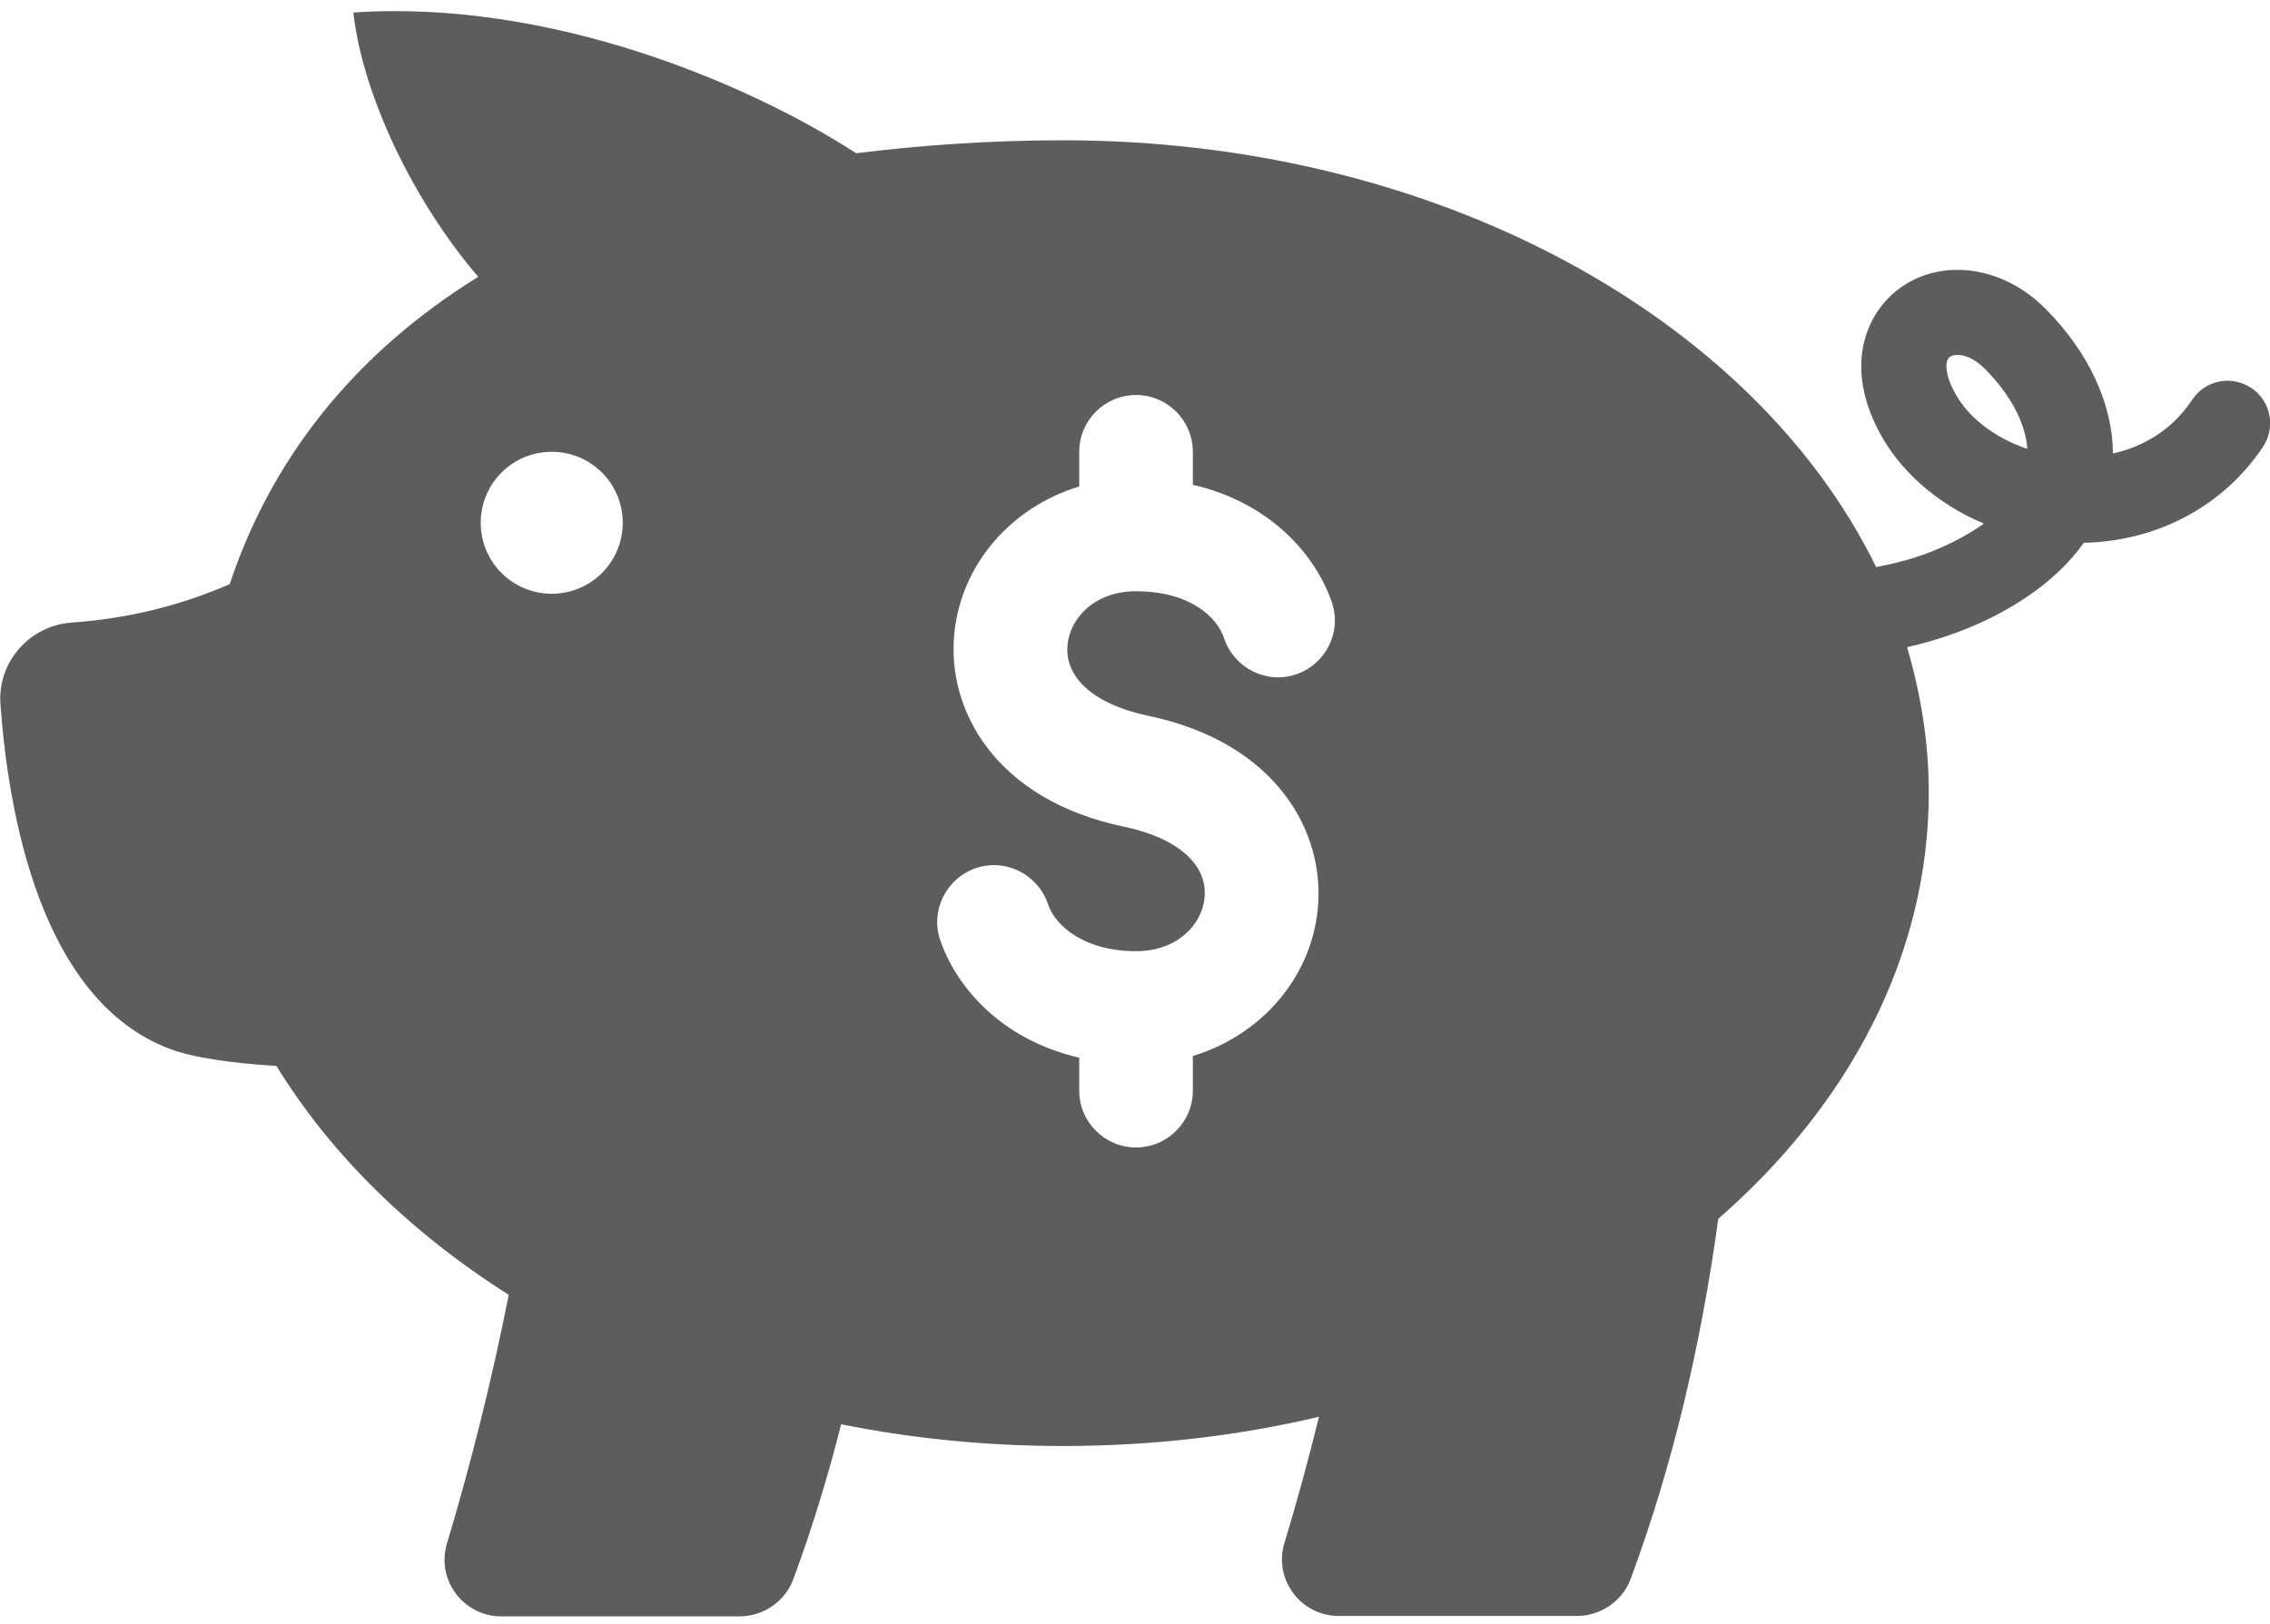
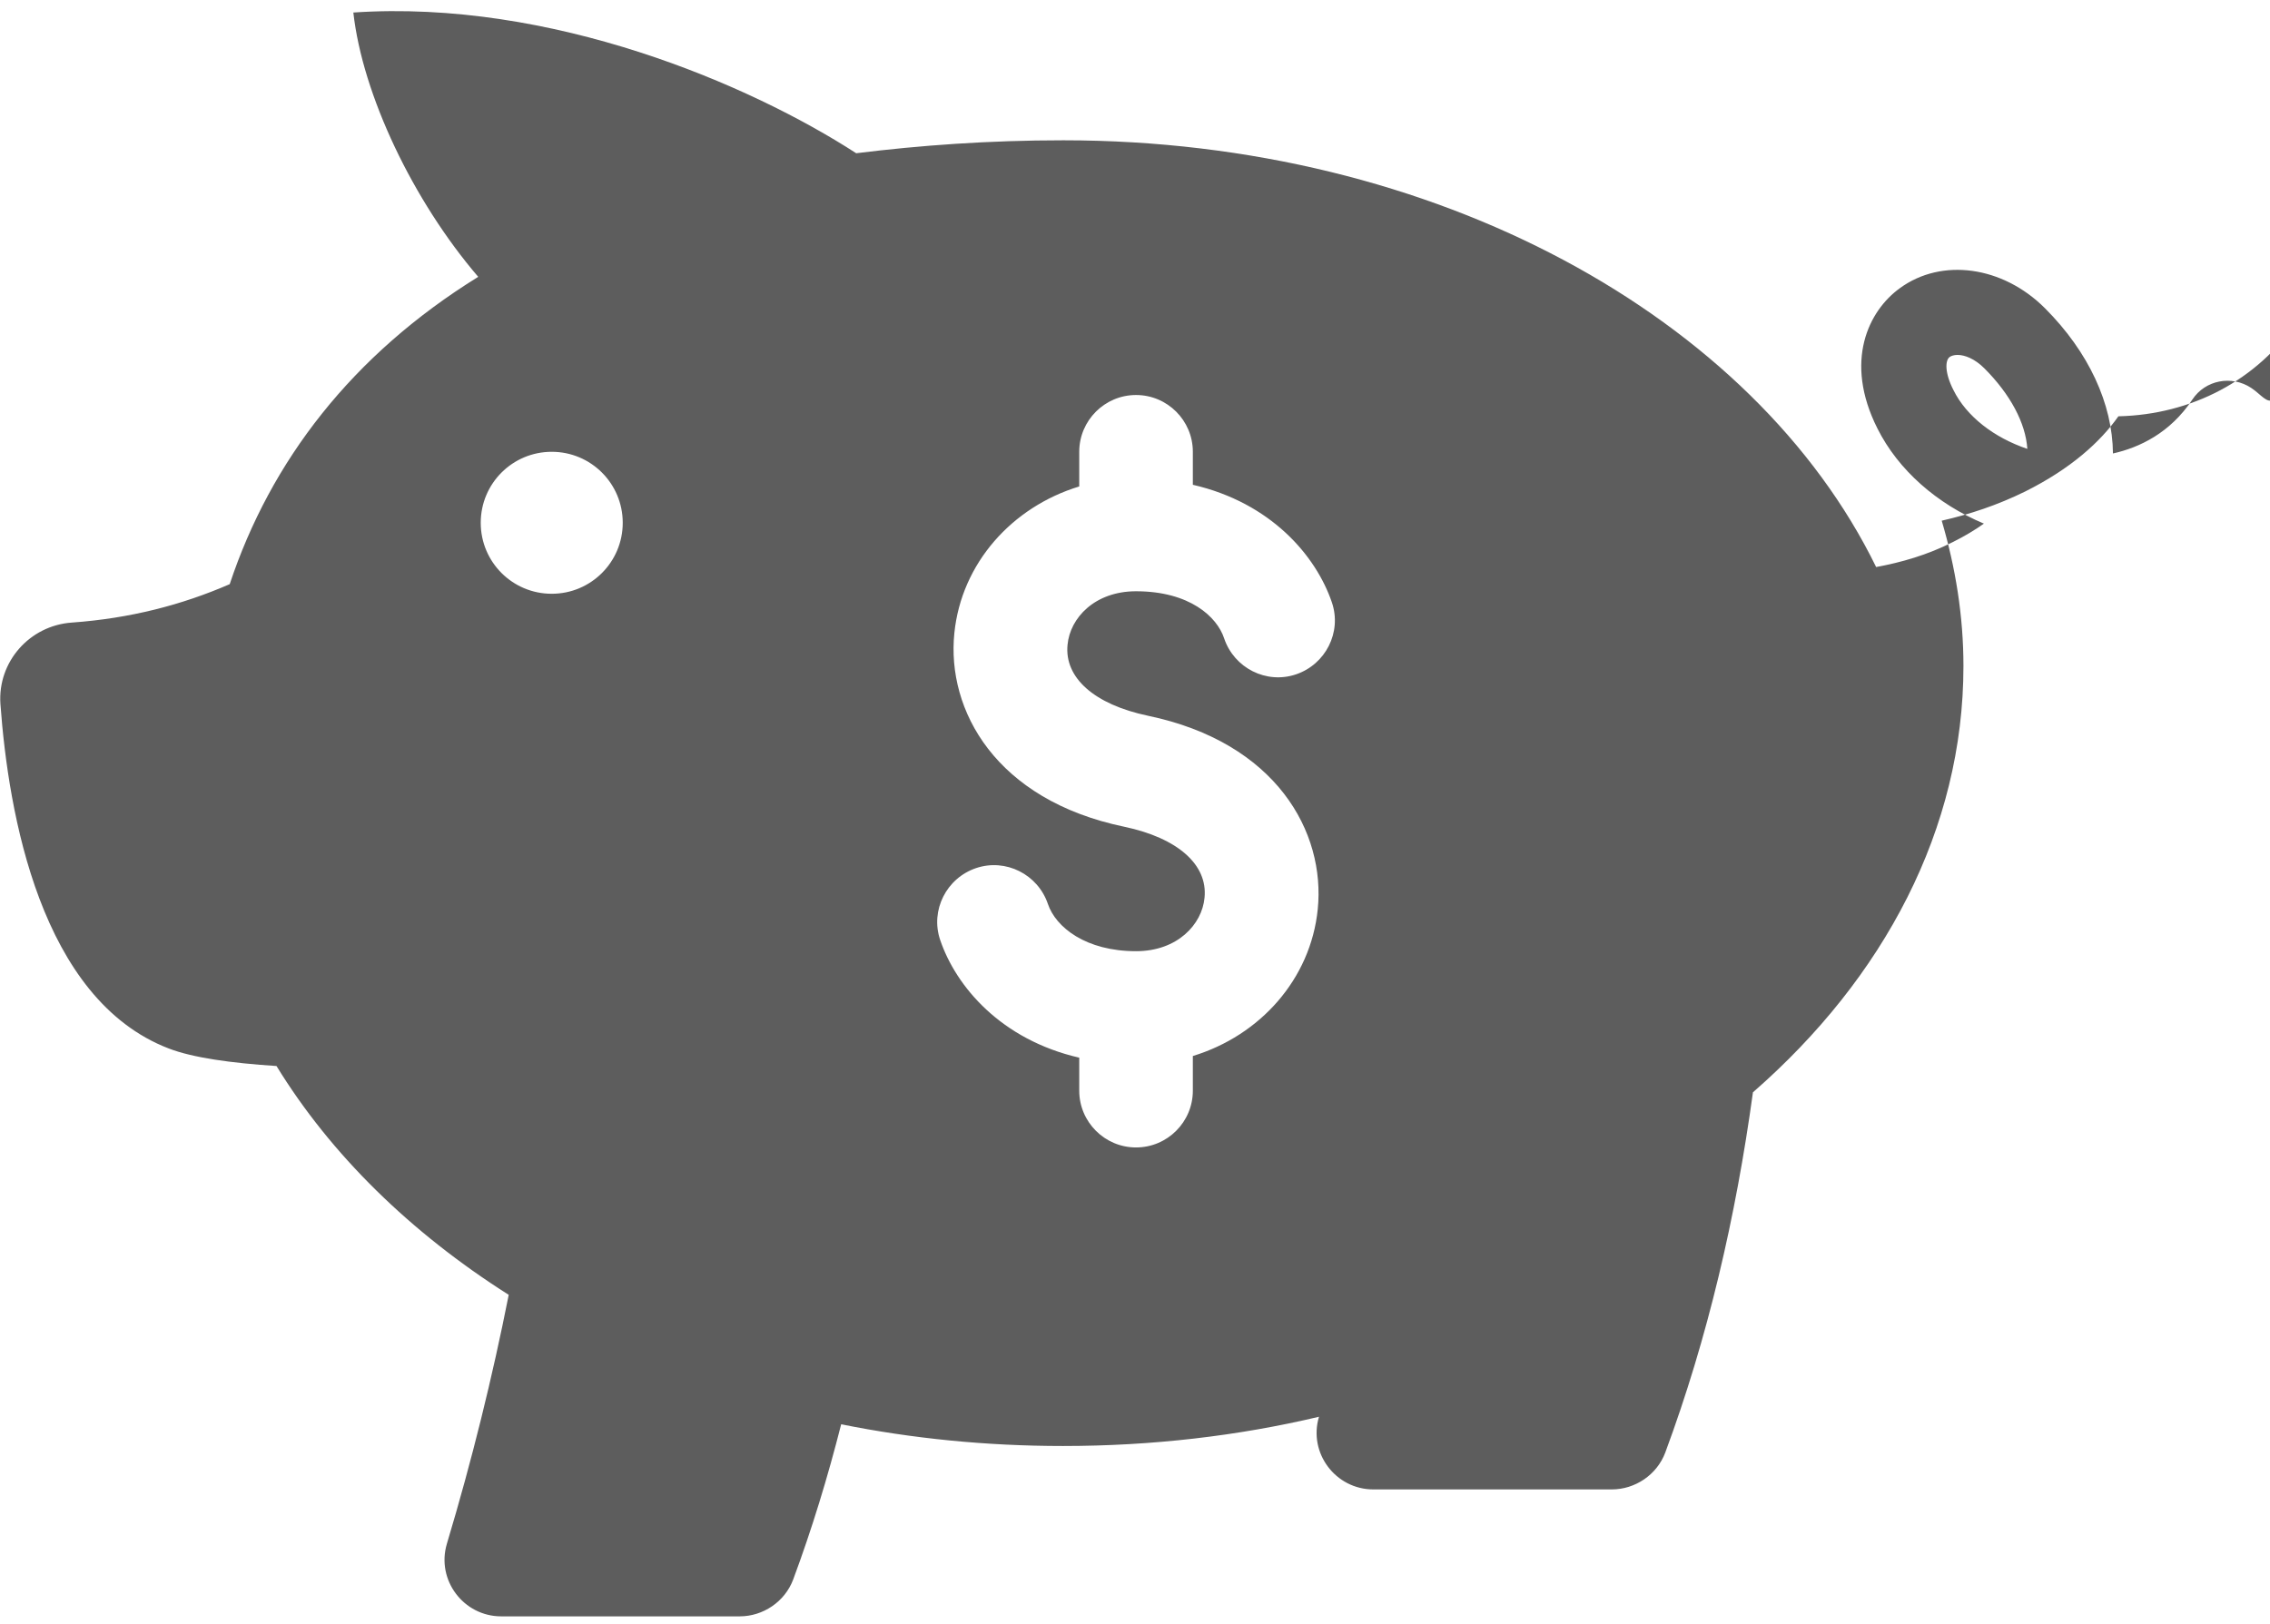
<svg xmlns="http://www.w3.org/2000/svg" version="1.1" id="Capa_1" x="0px" y="0px" viewBox="-687 346.5 543.5 389" enable-background="new -687 346.5 543.5 389" xml:space="preserve">
  <g>
-     <path fill="#5D5D5D" d="M-148,439.4c-4.7-3.1-11-1.9-14.1,2.8c-5.3,8-12.7,11.5-19,12.9c-0.1-11.9-5.8-24.3-16.3-34.8   c-10.1-10.1-24.7-12.1-34.7-4.8c-7.5,5.4-13.5,17.5-5.4,33.6c5,10,14.3,18.1,25.5,22.8c-2.1,1.5-4.6,3-7.4,4.4   c-6.1,3.1-12.4,4.9-18.4,6c-29.2-59.7-105.3-102.2-194.6-102.2c-17.8,0-34.3,1.2-49.6,3.1c-25.5-16.5-73-36.9-120.4-33.7   c2.2,19.7,14.3,45.1,29.9,63.3c-30.2,18.7-49.7,44.1-59.5,73.6c-11.5,5-23.9,8.2-37.8,9.2c-10.1,0.7-17.8,9.4-17.1,19.5   c1.9,26.2,9.6,70.7,40.3,82.5c5.7,2.2,14.9,3.5,25.8,4.2c13,21.2,32.1,39.9,55.6,54.8c-3.9,19.7-8.8,39.6-14.8,59.6   c-2.6,8.7,4,17.4,13,17.4h57.1c5.6,0,10.8-3.5,12.8-8.8c4.5-12.1,8.3-24.6,11.5-37.2c16.9,3.4,34.7,5.2,53.1,5.2   c21.3,0,41.9-2.4,61.3-7c-2.5,10.1-5.2,20.2-8.3,30.3c-2.6,8.7,4,17.4,13,17.4h57.1c5.6,0,10.8-3.5,12.8-8.8   c10.2-27.5,16.9-56.4,21-86.3c31.4-27.4,50.4-63.1,50.4-102.1c0-12-1.9-23.6-5.2-34.8c6.6-1.5,13.3-3.7,20-7   c11-5.5,18-11.9,22.3-18c17.6-0.4,33.3-8.7,42.8-22.8C-142,448.9-143.3,442.5-148,439.4z M-554.9,488.7c-9.4,0-17-7.6-17-17   s7.6-17,17-17c9.4,0,17,7.6,17,17S-545.5,488.7-554.9,488.7z M-376.7,508c-7.1,2.4-14.8-1.5-17.2-8.6c-1.7-5.2-8.3-11.3-21.1-11.3   c-9.9,0-15.8,6.4-16.4,12.8c-0.8,7.9,6.4,14.3,19.2,17c30.8,6.4,42.6,27.9,40.7,46.4c-1.7,16.7-13.8,30.2-29.9,35.1v8.3   c0,7.5-6.1,13.6-13.6,13.6c-7.5,0-13.6-6.1-13.6-13.6v-7.9c-18.7-4.3-29.5-17-33.3-28.2c-2.4-7.1,1.5-14.8,8.6-17.2   c7.1-2.4,14.8,1.5,17.2,8.6c1.9,5.6,9.1,11.3,21.1,11.3c9.9,0,15.8-6.4,16.4-12.8c0.8-7.9-6.4-14.3-19.2-17   c-30.8-6.4-42.6-27.9-40.7-46.4c1.7-16.7,13.8-30.2,29.9-35.1v-8.3c0-7.5,6.1-13.6,13.6-13.6s13.6,6.1,13.6,13.6v7.9   c18.7,4.3,29.5,17,33.3,28.2C-365.7,497.9-369.6,505.6-376.7,508z M-219.3,439.9c-2.1-4.1-2-7.1-0.9-7.9c0.4-0.3,1.1-0.5,1.9-0.5   c1.7,0,4.1,0.9,6.4,3.2c6.2,6.2,9.9,13.1,10.3,19.3C-209.6,451.3-216.2,446.2-219.3,439.9z" />
+     <path fill="#5D5D5D" d="M-148,439.4c-4.7-3.1-11-1.9-14.1,2.8c-5.3,8-12.7,11.5-19,12.9c-0.1-11.9-5.8-24.3-16.3-34.8   c-10.1-10.1-24.7-12.1-34.7-4.8c-7.5,5.4-13.5,17.5-5.4,33.6c5,10,14.3,18.1,25.5,22.8c-2.1,1.5-4.6,3-7.4,4.4   c-6.1,3.1-12.4,4.9-18.4,6c-29.2-59.7-105.3-102.2-194.6-102.2c-17.8,0-34.3,1.2-49.6,3.1c-25.5-16.5-73-36.9-120.4-33.7   c2.2,19.7,14.3,45.1,29.9,63.3c-30.2,18.7-49.7,44.1-59.5,73.6c-11.5,5-23.9,8.2-37.8,9.2c-10.1,0.7-17.8,9.4-17.1,19.5   c1.9,26.2,9.6,70.7,40.3,82.5c5.7,2.2,14.9,3.5,25.8,4.2c13,21.2,32.1,39.9,55.6,54.8c-3.9,19.7-8.8,39.6-14.8,59.6   c-2.6,8.7,4,17.4,13,17.4h57.1c5.6,0,10.8-3.5,12.8-8.8c4.5-12.1,8.3-24.6,11.5-37.2c16.9,3.4,34.7,5.2,53.1,5.2   c21.3,0,41.9-2.4,61.3-7c-2.6,8.7,4,17.4,13,17.4h57.1c5.6,0,10.8-3.5,12.8-8.8   c10.2-27.5,16.9-56.4,21-86.3c31.4-27.4,50.4-63.1,50.4-102.1c0-12-1.9-23.6-5.2-34.8c6.6-1.5,13.3-3.7,20-7   c11-5.5,18-11.9,22.3-18c17.6-0.4,33.3-8.7,42.8-22.8C-142,448.9-143.3,442.5-148,439.4z M-554.9,488.7c-9.4,0-17-7.6-17-17   s7.6-17,17-17c9.4,0,17,7.6,17,17S-545.5,488.7-554.9,488.7z M-376.7,508c-7.1,2.4-14.8-1.5-17.2-8.6c-1.7-5.2-8.3-11.3-21.1-11.3   c-9.9,0-15.8,6.4-16.4,12.8c-0.8,7.9,6.4,14.3,19.2,17c30.8,6.4,42.6,27.9,40.7,46.4c-1.7,16.7-13.8,30.2-29.9,35.1v8.3   c0,7.5-6.1,13.6-13.6,13.6c-7.5,0-13.6-6.1-13.6-13.6v-7.9c-18.7-4.3-29.5-17-33.3-28.2c-2.4-7.1,1.5-14.8,8.6-17.2   c7.1-2.4,14.8,1.5,17.2,8.6c1.9,5.6,9.1,11.3,21.1,11.3c9.9,0,15.8-6.4,16.4-12.8c0.8-7.9-6.4-14.3-19.2-17   c-30.8-6.4-42.6-27.9-40.7-46.4c1.7-16.7,13.8-30.2,29.9-35.1v-8.3c0-7.5,6.1-13.6,13.6-13.6s13.6,6.1,13.6,13.6v7.9   c18.7,4.3,29.5,17,33.3,28.2C-365.7,497.9-369.6,505.6-376.7,508z M-219.3,439.9c-2.1-4.1-2-7.1-0.9-7.9c0.4-0.3,1.1-0.5,1.9-0.5   c1.7,0,4.1,0.9,6.4,3.2c6.2,6.2,9.9,13.1,10.3,19.3C-209.6,451.3-216.2,446.2-219.3,439.9z" />
  </g>
</svg>